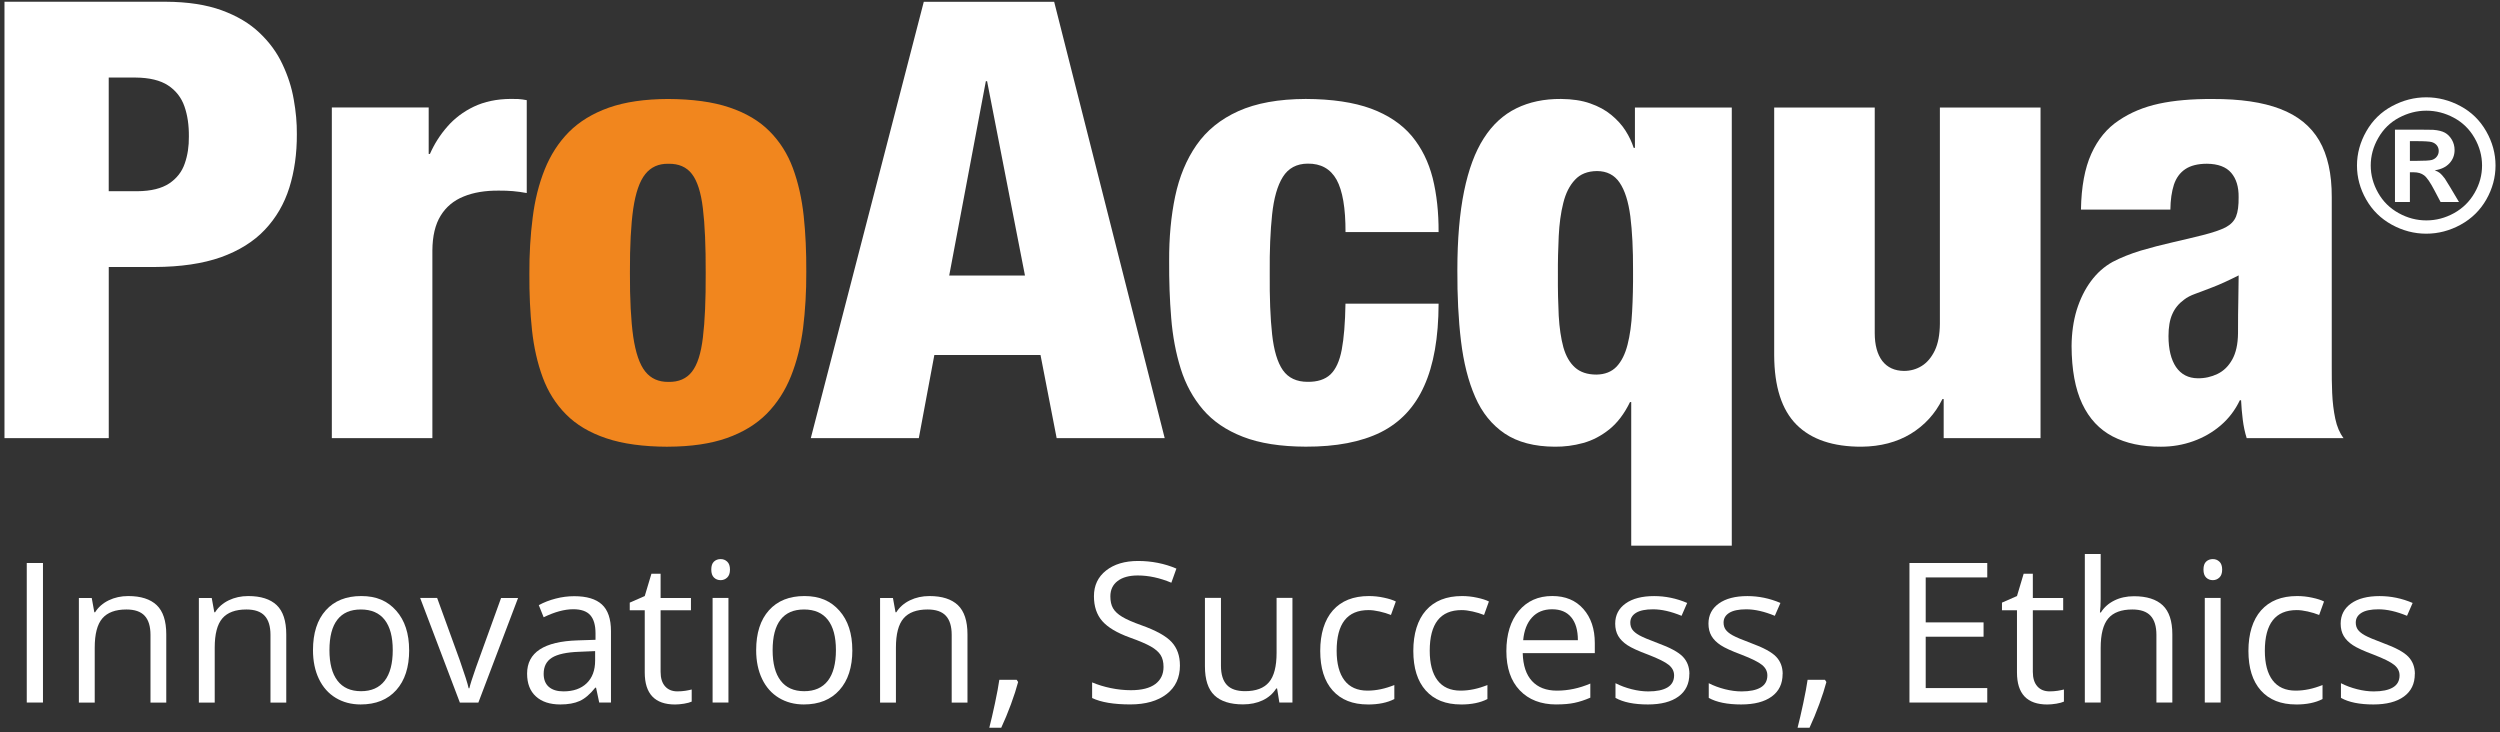
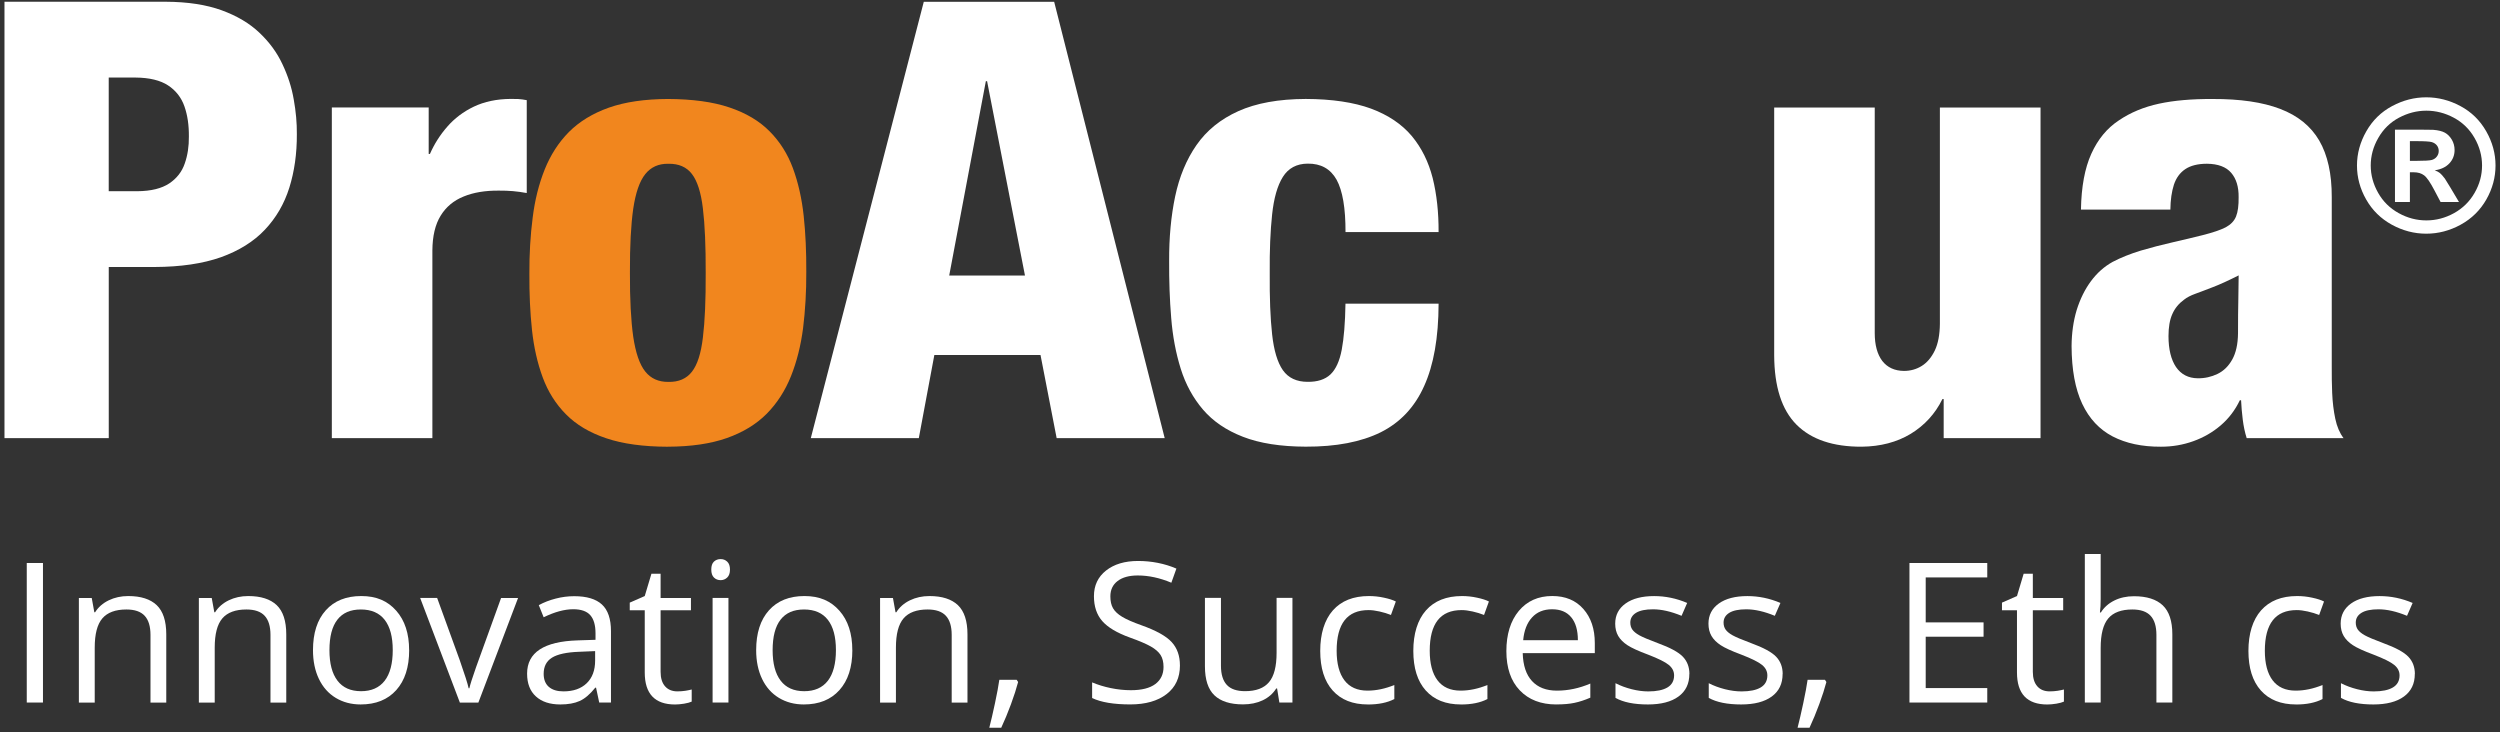
<svg xmlns="http://www.w3.org/2000/svg" id="Livello_1" viewBox="0 0 703.38 205.96">
  <rect x="0" y="0" width="703.38" height="205.96" fill="#333333" stroke="none" />
  <defs>
    <style>
      .cls-1, .cls-2 {
        fill-rule: evenodd;
      }

      .cls-1, .cls-3 {
        fill: #fff;
      }

      .cls-2 {
        fill: #f1861e;
      }
    </style>
  </defs>
  <g>
    <path class="cls-1" d="M678.03,45.26h1.7c2.42,0,3.93-.09,4.52-.27.58-.19,1.04-.5,1.38-.97.35-.46.51-.98.51-1.56s-.17-1.08-.49-1.51c-.33-.44-.8-.76-1.42-.96-.61-.19-2.11-.28-4.5-.28h-1.7v5.55h0ZM673.83,56.83h0v-20.35h4.2c3.93,0,6.14.02,6.61.05,1.39.11,2.47.38,3.25.81.77.43,1.41,1.08,1.93,1.95.52.88.78,1.85.78,2.92,0,1.46-.49,2.72-1.47,3.76-.98,1.05-2.35,1.69-4.11,1.95.63.23,1.11.49,1.45.76.34.27.81.8,1.4,1.57.15.2.66,1.03,1.53,2.48l2.44,4.1h-5.18l-1.74-3.3c-1.16-2.22-2.13-3.63-2.9-4.2-.75-.57-1.73-.86-2.9-.86h-1.09v8.36h-4.2ZM682.66,31.14c2.68,0,5.26.66,7.72,1.98,2.47,1.32,4.41,3.21,5.83,5.68,1.42,2.47,2.12,5.06,2.12,7.76s-.69,5.26-2.09,7.69c-1.39,2.44-3.32,4.34-5.78,5.71-2.48,1.37-5.07,2.05-7.8,2.05s-5.32-.68-7.79-2.05c-2.48-1.37-4.41-3.28-5.78-5.71-1.38-2.43-2.08-5-2.08-7.69s.7-5.29,2.13-7.76c1.41-2.47,3.35-4.37,5.81-5.68s5.03-1.98,7.71-1.98h0ZM682.63,27.38h0c3.34,0,6.55.82,9.62,2.47,3.07,1.64,5.49,4,7.24,7.07,1.76,3.08,2.63,6.29,2.63,9.64s-.86,6.53-2.58,9.56c-1.73,3.03-4.12,5.39-7.21,7.09-3.08,1.69-6.31,2.54-9.7,2.54s-6.63-.85-9.71-2.54c-3.07-1.69-5.48-4.06-7.2-7.09-1.72-3.02-2.58-6.22-2.58-9.56s.88-6.56,2.64-9.64c1.75-3.07,4.17-5.43,7.24-7.07,3.07-1.65,6.28-2.47,9.62-2.47Z" />
    <path class="cls-1" d="M30.61,21.82h7.51c3.93.03,6.99.78,9.17,2.21,2.18,1.43,3.73,3.41,4.6,5.9.87,2.49,1.28,5.3,1.25,8.48.03,2.78-.35,5.3-1.17,7.62-.79,2.32-2.27,4.19-4.37,5.59-2.12,1.4-5.09,2.15-8.97,2.18h-8.04v-31.98h0ZM1.26,123.27h29.34v-48.15h12.93c7.31-.03,13.54-.95,18.63-2.75,5.09-1.83,9.23-4.41,12.37-7.74,3.14-3.33,5.44-7.25,6.87-11.81,1.43-4.56,2.15-9.6,2.12-15.1.03-3.09-.26-6.33-.87-9.72-.58-3.41-1.66-6.73-3.2-9.97-1.51-3.24-3.67-6.19-6.46-8.82-2.77-2.64-6.29-4.73-10.6-6.31-4.33-1.57-9.55-2.38-15.72-2.41H1.26v122.77Z" />
    <path class="cls-1" d="M93.36,123.27h28.29v-52.79c.03-4.04.79-7.31,2.33-9.8,1.51-2.46,3.67-4.27,6.46-5.39,2.79-1.15,6.08-1.69,9.9-1.66,1.37,0,2.68.03,3.93.14,1.25.11,2.56.29,3.93.54v-26.13c-.87-.18-1.66-.26-2.42-.32-.73-.03-1.43-.03-2.12-.03-3.96.03-7.39.77-10.36,2.18-2.94,1.41-5.44,3.3-7.45,5.62-2.04,2.32-3.67,4.9-4.89,7.68h-.35v-13.07h-27.25v93.02Z" />
    <path class="cls-1" d="M228.11,123.27h30.4l4.37-23.39h29.87l4.54,23.39h30.4L296.59.5h-36.68l-31.79,122.77h0ZM288.37,77.53h-21.31l10.31-54.68h.35l10.66,54.68Z" />
    <path class="cls-1" d="M404.75,65.33c.03-5.56-.52-10.63-1.66-15.22-1.17-4.59-3.12-8.51-5.88-11.84-2.8-3.32-6.61-5.9-11.47-7.71-4.86-1.78-10.98-2.69-18.37-2.72-7.66.03-13.97,1.18-18.98,3.44-5.01,2.26-8.91,5.44-11.76,9.54s-4.83,8.91-6,14.44c-1.16,5.53-1.72,11.58-1.69,18.14-.03,5.56.15,10.92.58,16.08.41,5.13,1.31,9.89,2.68,14.27,1.37,4.39,3.47,8.22,6.26,11.49,2.8,3.27,6.52,5.82,11.24,7.65,4.69,1.83,10.6,2.76,17.67,2.78,8.53.03,15.58-1.32,21.08-4.04,5.5-2.75,9.58-7.08,12.23-13.01,2.68-5.9,4.05-13.65,4.07-23.19h-26.2c-.09,5.42-.44,9.74-1.05,12.95-.61,3.24-1.69,5.56-3.2,6.99-1.51,1.4-3.63,2.09-6.4,2.06-3.09,0-5.42-1.09-6.96-3.27-1.54-2.21-2.53-5.56-3.03-10.09-.5-4.52-.73-10.26-.67-17.25-.06-6.39.18-11.86.67-16.48.49-4.58,1.48-8.11,3.03-10.57,1.54-2.46,3.87-3.7,6.96-3.73,3.72-.05,6.43,1.46,8.15,4.53,1.69,3.07,2.53,8,2.51,14.73h26.2Z" />
-     <path class="cls-1" d="M459.46,76.16c.03,4.15-.06,8-.26,11.52-.17,3.55-.61,6.65-1.28,9.28-.67,2.64-1.69,4.7-3.09,6.19-1.4,1.46-3.29,2.21-5.68,2.24-2.56,0-4.57-.69-6.03-2.01-1.48-1.32-2.56-3.21-3.26-5.67-.67-2.47-1.11-5.42-1.31-8.86-.17-3.44-.26-7.28-.23-11.49-.03-3.78.06-7.39.23-10.89.17-3.47.58-6.59,1.28-9.34.67-2.75,1.77-4.93,3.29-6.54,1.48-1.61,3.55-2.44,6.2-2.46,2.76,0,4.89,1.09,6.35,3.24,1.49,2.18,2.48,5.33,3.03,9.49.52,4.19.79,9.29.76,15.31h0ZM458.94,153.53h28.3V30.25h-27.25v11.35h-.35c-.52-1.61-1.28-3.24-2.3-4.84-1.02-1.61-2.36-3.07-3.99-4.42-1.63-1.35-3.61-2.43-5.94-3.24-2.33-.83-5.07-1.23-8.21-1.26-4.78-.03-8.97.86-12.58,2.64-3.64,1.78-6.7,4.59-9.14,8.4-2.47,3.84-4.31,8.83-5.56,14.93-1.25,6.13-1.89,13.53-1.89,22.18-.03,7.25.29,13.9,1.02,19.94.73,6.05,2.04,11.3,3.99,15.74,1.92,4.44,4.72,7.88,8.33,10.32,3.64,2.43,8.33,3.67,14.09,3.69,2.65.03,5.3-.31,7.92-1.03,2.65-.72,5.1-2.01,7.4-3.84,2.27-1.83,4.22-4.38,5.82-7.68h.35v40.4Z" />
    <path class="cls-1" d="M574.09,30.25h-28.3v60.87c-.03,3.04-.5,5.53-1.42,7.48-.94,1.94-2.16,3.41-3.67,4.35-1.51.95-3.2,1.41-5.03,1.41-2.62-.03-4.66-.97-6.09-2.81-1.4-1.86-2.12-4.47-2.12-7.85V30.25h-28.29v69.64c.03,8.91,2.12,15.42,6.29,19.6,4.16,4.16,10.27,6.22,18.34,6.19,5.27-.06,9.87-1.26,13.77-3.61,3.9-2.38,6.9-5.64,8.94-9.8h.35v11h27.25V30.25Z" />
    <path class="cls-1" d="M610.11,94.58c0-2.52.35-4.61,1.08-6.22.7-1.6,1.8-2.95,3.29-4.04.84-.66,1.89-1.2,3.17-1.66,1.25-.46,2.88-1.06,4.83-1.83,1.98-.75,4.43-1.86,7.37-3.35,0,1.83-.03,4.04-.09,6.65-.06,2.61-.09,5.79-.09,9.63-.03,3.06-.58,5.53-1.63,7.4-1.04,1.86-2.41,3.21-4.13,4.04-1.72.83-3.58,1.26-5.59,1.23-2.62-.03-4.66-1.09-6.09-3.16-1.39-2.06-2.12-4.96-2.12-8.68h0ZM610.64,58.96h0c.03-2.75.38-5.07.99-6.99.64-1.92,1.71-3.38,3.2-4.38,1.49-1,3.52-1.52,6.11-1.52,3.11.03,5.39.89,6.81,2.55,1.43,1.66,2.13,3.96,2.09,6.85.03,2.32-.2,4.13-.72,5.42-.53,1.32-1.52,2.32-2.97,3.09-1.45.74-3.61,1.46-6.44,2.18-2.65.66-5.5,1.35-8.5,2.03-3.03.69-5.99,1.46-8.91,2.32-2.91.89-5.57,1.95-7.92,3.18-2.33,1.29-4.37,3.09-6.09,5.42-1.72,2.32-3.05,5.04-4.02,8.14-.93,3.1-1.4,6.48-1.43,10.09.03,6.68,1.02,12.09,3,16.28,1.98,4.19,4.83,7.22,8.56,9.17,3.75,1.94,8.27,2.92,13.59,2.89,3.18,0,6.2-.51,9.09-1.55,2.88-1.03,5.47-2.52,7.74-4.47,2.27-1.95,4.05-4.3,5.36-7.05h.35c.09,1.8.24,3.64.47,5.44.23,1.83.58,3.55,1.11,5.22h27.25c-1.08-1.43-1.86-3.24-2.33-5.47-.47-2.23-.76-4.64-.87-7.22-.09-2.55-.15-5.02-.12-7.42v-47.69c.03-6.53-1.16-11.86-3.52-15.93-2.38-4.07-6.05-7.02-11-8.91-4.95-1.89-11.27-2.81-19.01-2.78-5.79-.03-10.83.4-15.08,1.32-4.25.92-8.04,2.49-11.29,4.7-3.35,2.21-5.91,5.33-7.75,9.4-1.83,4.04-2.8,9.28-2.91,15.7h25.16Z" />
-     <path class="cls-2" d="M187.9,125.68c6.52-.02,12.05-.83,16.59-2.43,4.57-1.61,8.3-3.9,11.24-6.85,2.91-2.96,5.18-6.48,6.81-10.55,1.63-4.07,2.77-8.6,3.41-13.53.61-4.96.93-10.23.9-15.82.03-5.59-.2-10.84-.73-15.76-.53-4.9-1.54-9.37-3.03-13.41-1.48-4.01-3.67-7.48-6.55-10.37-2.88-2.92-6.64-5.16-11.32-6.73-4.66-1.58-10.45-2.35-17.32-2.38-6.49.03-12.03.83-16.6,2.44-4.54,1.61-8.29,3.9-11.24,6.85-2.91,2.95-5.18,6.48-6.81,10.55-1.63,4.07-2.77,8.57-3.38,13.53-.64,4.96-.96,10.23-.93,15.82-.03,5.59.2,10.83.73,15.76.52,4.9,1.54,9.37,3.03,13.41,1.49,4.01,3.67,7.48,6.55,10.37,2.88,2.92,6.64,5.16,11.32,6.73,4.66,1.58,10.45,2.36,17.33,2.38h0ZM198.55,76.85h0c.03,7.57-.23,13.61-.79,18.11-.52,4.47-1.57,7.71-3.09,9.63-1.51,1.95-3.73,2.92-6.61,2.86-2.77.03-4.95-.95-6.52-2.92-1.6-2.01-2.71-5.28-3.38-9.8-.64-4.5-.96-10.52-.93-18.05-.03-7.48.29-13.44.93-17.94.67-4.5,1.78-7.74,3.38-9.74,1.57-1.98,3.75-2.98,6.52-2.92,2.88-.05,5.09.89,6.61,2.87,1.51,1.95,2.56,5.19,3.09,9.69.55,4.52.82,10.6.79,18.22Z" />
+     <path class="cls-2" d="M187.9,125.68c6.52-.02,12.05-.83,16.59-2.43,4.57-1.61,8.3-3.9,11.24-6.85,2.91-2.96,5.18-6.48,6.81-10.55,1.63-4.07,2.77-8.6,3.41-13.53.61-4.96.93-10.23.9-15.82.03-5.59-.2-10.84-.73-15.76-.53-4.9-1.54-9.37-3.03-13.41-1.48-4.01-3.67-7.48-6.55-10.37-2.88-2.92-6.64-5.16-11.32-6.73-4.66-1.58-10.45-2.35-17.32-2.38-6.49.03-12.03.83-16.6,2.44-4.54,1.61-8.29,3.9-11.24,6.85-2.91,2.95-5.18,6.48-6.81,10.55-1.63,4.07-2.77,8.57-3.38,13.53-.64,4.96-.96,10.23-.93,15.82-.03,5.59.2,10.83.73,15.76.52,4.9,1.54,9.37,3.03,13.41,1.49,4.01,3.67,7.48,6.55,10.37,2.88,2.92,6.64,5.16,11.32,6.73,4.66,1.58,10.45,2.36,17.33,2.38h0ZM198.55,76.85h0c.03,7.57-.23,13.61-.79,18.11-.52,4.47-1.57,7.71-3.09,9.63-1.51,1.95-3.73,2.92-6.61,2.86-2.77.03-4.95-.95-6.52-2.92-1.6-2.01-2.71-5.28-3.38-9.8-.64-4.5-.96-10.52-.93-18.05-.03-7.48.29-13.44.93-17.94.67-4.5,1.78-7.74,3.38-9.74,1.57-1.98,3.75-2.98,6.52-2.92,2.88-.05,5.09.89,6.61,2.87,1.51,1.95,2.56,5.19,3.09,9.69.55,4.52.82,10.6.79,18.22" />
  </g>
  <g>
    <path class="cls-3" d="M7.53,197.66v-39.26h4.56v39.26h-4.56Z" />
    <path class="cls-3" d="M42.34,197.66v-19.04c0-2.4-.55-4.19-1.64-5.37-1.09-1.18-2.8-1.77-5.13-1.77-3.08,0-5.33.83-6.77,2.5s-2.15,4.41-2.15,8.25v15.44h-4.46v-29.43h3.62l.73,4.03h.21c.91-1.45,2.19-2.57,3.84-3.37,1.65-.8,3.48-1.2,5.5-1.2,3.54,0,6.21.86,8,2.56,1.79,1.71,2.69,4.45,2.69,8.21v19.2h-4.46Z" />
    <path class="cls-3" d="M76.1,197.66v-19.04c0-2.4-.55-4.19-1.64-5.37-1.09-1.18-2.8-1.77-5.13-1.77-3.08,0-5.33.83-6.77,2.5s-2.15,4.41-2.15,8.25v15.44h-4.46v-29.43h3.62l.73,4.03h.21c.91-1.45,2.19-2.57,3.84-3.37,1.65-.8,3.48-1.2,5.5-1.2,3.54,0,6.21.86,8,2.56,1.79,1.71,2.69,4.45,2.69,8.21v19.2h-4.46Z" />
    <path class="cls-3" d="M115.12,182.92c0,4.8-1.21,8.54-3.63,11.24-2.42,2.7-5.76,4.04-10.02,4.04-2.63,0-4.97-.62-7.01-1.85-2.04-1.23-3.62-3.01-4.73-5.32-1.11-2.31-1.67-5.01-1.67-8.11,0-4.8,1.2-8.54,3.6-11.21,2.4-2.68,5.73-4.01,9.99-4.01s7.39,1.37,9.82,4.11c2.43,2.74,3.64,6.45,3.64,11.12ZM92.69,182.92c0,3.76.75,6.62,2.26,8.59,1.5,1.97,3.72,2.96,6.63,2.96s5.13-.98,6.65-2.94c1.51-1.96,2.27-4.83,2.27-8.61s-.76-6.58-2.27-8.53c-1.51-1.94-3.75-2.91-6.7-2.91s-5.12.96-6.61,2.87-2.23,4.77-2.23,8.57Z" />
    <path class="cls-3" d="M129.38,197.66l-11.17-29.43h4.78l6.34,17.46c1.43,4.08,2.27,6.73,2.52,7.95h.21c.2-.95.82-2.91,1.87-5.89,1.05-2.98,3.4-9.48,7.05-19.51h4.78l-11.17,29.43h-5.21Z" />
    <path class="cls-3" d="M168.59,197.66l-.89-4.19h-.21c-1.47,1.84-2.93,3.09-4.39,3.75s-3.28.98-5.46.98c-2.92,0-5.21-.75-6.86-2.26-1.66-1.5-2.48-3.64-2.48-6.42,0-5.94,4.75-9.06,14.26-9.35l4.99-.16v-1.83c0-2.31-.5-4.01-1.49-5.12-.99-1.1-2.58-1.65-4.77-1.65-2.45,0-5.23.75-8.33,2.26l-1.37-3.41c1.45-.79,3.04-1.41,4.77-1.85,1.73-.45,3.46-.67,5.2-.67,3.51,0,6.11.78,7.8,2.34,1.69,1.56,2.54,4.05,2.54,7.49v20.09h-3.3ZM158.52,194.52c2.78,0,4.96-.76,6.54-2.28,1.58-1.52,2.38-3.65,2.38-6.39v-2.66l-4.46.19c-3.54.12-6.1.68-7.67,1.65-1.57.98-2.35,2.49-2.35,4.55,0,1.61.49,2.84,1.46,3.68.98.84,2.34,1.26,4.09,1.26Z" />
    <path class="cls-3" d="M190.58,194.52c.79,0,1.55-.06,2.28-.17.73-.12,1.32-.24,1.75-.36v3.41c-.48.23-1.2.42-2.13.58-.94.15-1.79.23-2.54.23-5.69,0-8.54-3-8.54-9v-17.51h-4.22v-2.15l4.22-1.85,1.88-6.28h2.58v6.82h8.54v3.46h-8.54v17.32c0,1.77.42,3.13,1.26,4.08.84.95,2,1.42,3.46,1.42Z" />
    <path class="cls-3" d="M200.12,160.25c0-1.02.25-1.77.75-2.24.5-.47,1.13-.71,1.88-.71s1.33.24,1.85.72c.52.48.78,1.23.78,2.23s-.26,1.75-.78,2.24c-.52.49-1.14.74-1.85.74-.75,0-1.38-.25-1.88-.74s-.75-1.24-.75-2.24ZM204.95,197.66h-4.46v-29.43h4.46v29.43Z" />
    <path class="cls-3" d="M239.81,182.92c0,4.8-1.21,8.54-3.63,11.24-2.42,2.7-5.76,4.04-10.02,4.04-2.63,0-4.97-.62-7.01-1.85-2.04-1.23-3.62-3.01-4.73-5.32-1.11-2.31-1.67-5.01-1.67-8.11,0-4.8,1.2-8.54,3.6-11.21,2.4-2.68,5.73-4.01,9.99-4.01s7.39,1.37,9.82,4.11c2.43,2.74,3.64,6.45,3.64,11.12ZM217.38,182.92c0,3.76.75,6.62,2.26,8.59,1.5,1.97,3.72,2.96,6.63,2.96s5.13-.98,6.65-2.94c1.51-1.96,2.27-4.83,2.27-8.61s-.76-6.58-2.27-8.53c-1.51-1.94-3.75-2.91-6.7-2.91s-5.12.96-6.61,2.87-2.23,4.77-2.23,8.57Z" />
    <path class="cls-3" d="M267.76,197.66v-19.04c0-2.4-.55-4.19-1.64-5.37-1.09-1.18-2.8-1.77-5.13-1.77-3.08,0-5.33.83-6.77,2.5s-2.15,4.41-2.15,8.25v15.44h-4.46v-29.43h3.62l.73,4.03h.21c.91-1.45,2.19-2.57,3.84-3.37,1.65-.8,3.48-1.2,5.5-1.2,3.54,0,6.21.86,8,2.56,1.79,1.71,2.69,4.45,2.69,8.21v19.2h-4.46Z" />
    <path class="cls-3" d="M286.05,191.27l.4.62c-.47,1.79-1.14,3.87-2.01,6.24s-1.79,4.58-2.74,6.62h-3.36c.48-1.86,1.02-4.16,1.6-6.9.58-2.74.99-4.93,1.22-6.58h4.89Z" />
    <path class="cls-3" d="M331.98,187.21c0,3.46-1.25,6.15-3.76,8.08s-5.91,2.9-10.21,2.9c-4.66,0-8.24-.6-10.74-1.8v-4.4c1.61.68,3.37,1.22,5.26,1.61,1.9.39,3.78.59,5.64.59,3.04,0,5.33-.58,6.88-1.73,1.54-1.16,2.31-2.76,2.31-4.82,0-1.36-.27-2.47-.82-3.34s-1.46-1.67-2.74-2.4c-1.28-.73-3.23-1.57-5.84-2.5-3.65-1.31-6.26-2.86-7.83-4.65-1.57-1.79-2.35-4.13-2.35-7.01,0-3.03,1.14-5.43,3.41-7.22,2.27-1.79,5.28-2.69,9.02-2.69s7.49.72,10.77,2.15l-1.42,3.97c-3.24-1.36-6.39-2.04-9.45-2.04-2.42,0-4.31.52-5.67,1.56-1.36,1.04-2.04,2.48-2.04,4.32,0,1.36.25,2.48.75,3.34.5.87,1.35,1.67,2.54,2.39,1.19.73,3.01,1.53,5.46,2.4,4.12,1.47,6.95,3.04,8.5,4.73,1.55,1.68,2.32,3.87,2.32,6.55Z" />
    <path class="cls-3" d="M343.52,168.23v19.09c0,2.4.55,4.19,1.64,5.37,1.09,1.18,2.8,1.77,5.13,1.77,3.08,0,5.33-.84,6.75-2.53,1.42-1.68,2.13-4.43,2.13-8.24v-15.47h4.46v29.43h-3.68l-.64-3.95h-.24c-.91,1.45-2.18,2.56-3.8,3.33-1.62.77-3.47,1.15-5.55,1.15-3.58,0-6.26-.85-8.04-2.55-1.78-1.7-2.67-4.42-2.67-8.16v-19.26h4.51Z" />
    <path class="cls-3" d="M384.85,198.2c-4.26,0-7.56-1.31-9.9-3.93-2.34-2.62-3.5-6.33-3.5-11.13s1.19-8.73,3.56-11.41,5.75-4.03,10.14-4.03c1.41,0,2.83.15,4.24.46,1.42.3,2.53.66,3.33,1.07l-1.37,3.79c-.98-.39-2.06-.72-3.22-.98-1.16-.26-2.19-.39-3.09-.39-5.98,0-8.97,3.81-8.97,11.44,0,3.62.73,6.39,2.19,8.32,1.46,1.93,3.62,2.9,6.49,2.9,2.45,0,4.97-.53,7.55-1.58v3.95c-1.97,1.02-4.45,1.53-7.44,1.53Z" />
    <path class="cls-3" d="M411.04,198.2c-4.26,0-7.56-1.31-9.9-3.93-2.34-2.62-3.5-6.33-3.5-11.13s1.19-8.73,3.56-11.41,5.75-4.03,10.14-4.03c1.41,0,2.83.15,4.24.46,1.42.3,2.53.66,3.33,1.07l-1.37,3.79c-.98-.39-2.06-.72-3.22-.98-1.16-.26-2.19-.39-3.09-.39-5.98,0-8.97,3.81-8.97,11.44,0,3.62.73,6.39,2.19,8.32,1.46,1.93,3.62,2.9,6.49,2.9,2.45,0,4.97-.53,7.55-1.58v3.95c-1.97,1.02-4.45,1.53-7.44,1.53Z" />
    <path class="cls-3" d="M437.89,198.2c-4.35,0-7.78-1.33-10.3-3.97s-3.77-6.33-3.77-11.04,1.17-8.51,3.5-11.31c2.34-2.79,5.47-4.19,9.41-4.19,3.69,0,6.61,1.21,8.75,3.64,2.15,2.43,3.22,5.63,3.22,9.6v2.82h-20.28c.09,3.46.96,6.08,2.62,7.87,1.66,1.79,3.99,2.69,7,2.69,3.17,0,6.3-.66,9.4-1.99v3.97c-1.58.68-3.07,1.17-4.47,1.46-1.41.3-3.1.44-5.09.44ZM436.68,171.42c-2.36,0-4.25.77-5.65,2.31-1.41,1.54-2.23,3.67-2.48,6.39h15.39c0-2.81-.63-4.96-1.88-6.46s-3.04-2.24-5.37-2.24Z" />
    <path class="cls-3" d="M475.3,189.63c0,2.74-1.02,4.85-3.06,6.34-2.04,1.49-4.91,2.23-8.59,2.23-3.9,0-6.95-.62-9.13-1.85v-4.13c1.41.72,2.93,1.28,4.55,1.69,1.62.41,3.18.62,4.69.62,2.33,0,4.12-.37,5.37-1.11,1.25-.74,1.88-1.88,1.88-3.4,0-1.15-.5-2.12-1.49-2.94-.99-.81-2.93-1.78-5.81-2.89-2.74-1.02-4.69-1.91-5.84-2.67-1.15-.76-2.01-1.62-2.58-2.59-.56-.97-.85-2.12-.85-3.46,0-2.4.98-4.29,2.93-5.68,1.95-1.39,4.63-2.08,8.03-2.08,3.17,0,6.27.64,9.29,1.93l-1.58,3.62c-2.96-1.22-5.63-1.83-8.03-1.83-2.11,0-3.71.33-4.78.99s-1.61,1.58-1.61,2.74c0,.79.2,1.46.6,2.01.4.55,1.05,1.08,1.95,1.58.9.5,2.61,1.23,5.16,2.18,3.49,1.27,5.85,2.55,7.08,3.84,1.23,1.29,1.84,2.91,1.84,4.86Z" />
    <path class="cls-3" d="M501.54,189.63c0,2.74-1.02,4.85-3.06,6.34-2.04,1.49-4.91,2.23-8.59,2.23-3.9,0-6.95-.62-9.13-1.85v-4.13c1.41.72,2.93,1.28,4.55,1.69,1.62.41,3.18.62,4.69.62,2.33,0,4.12-.37,5.37-1.11,1.25-.74,1.88-1.88,1.88-3.4,0-1.15-.5-2.12-1.49-2.94-.99-.81-2.93-1.78-5.81-2.89-2.74-1.02-4.69-1.91-5.84-2.67-1.15-.76-2.01-1.62-2.58-2.59-.56-.97-.85-2.12-.85-3.46,0-2.4.98-4.29,2.93-5.68,1.95-1.39,4.63-2.08,8.03-2.08,3.17,0,6.27.64,9.29,1.93l-1.58,3.62c-2.96-1.22-5.63-1.83-8.03-1.83-2.11,0-3.71.33-4.78.99s-1.61,1.58-1.61,2.74c0,.79.2,1.46.6,2.01.4.55,1.05,1.08,1.95,1.58.9.5,2.61,1.23,5.16,2.18,3.49,1.27,5.85,2.55,7.08,3.84,1.23,1.29,1.84,2.91,1.84,4.86Z" />
    <path class="cls-3" d="M513.46,191.27l.4.62c-.47,1.79-1.14,3.87-2.01,6.24s-1.79,4.58-2.74,6.62h-3.36c.48-1.86,1.02-4.16,1.6-6.9.58-2.74.99-4.93,1.22-6.58h4.89Z" />
    <path class="cls-3" d="M559.12,197.66h-21.89v-39.26h21.89v4.06h-17.32v12.65h16.28v4.03h-16.28v14.45h17.32v4.08Z" />
    <path class="cls-3" d="M576.66,194.52c.79,0,1.55-.06,2.28-.17.73-.12,1.32-.24,1.75-.36v3.41c-.48.23-1.2.42-2.13.58-.94.15-1.79.23-2.54.23-5.69,0-8.54-3-8.54-9v-17.51h-4.22v-2.15l4.22-1.85,1.88-6.28h2.58v6.82h8.54v3.46h-8.54v17.32c0,1.77.42,3.13,1.26,4.08.84.95,2,1.42,3.46,1.42Z" />
    <path class="cls-3" d="M606.71,197.66v-19.04c0-2.4-.55-4.19-1.64-5.37-1.09-1.18-2.8-1.77-5.13-1.77-3.1,0-5.36.84-6.78,2.52-1.42,1.68-2.13,4.44-2.13,8.27v15.39h-4.46v-41.79h4.46v12.65c0,1.52-.07,2.78-.21,3.79h.27c.88-1.41,2.13-2.53,3.75-3.34,1.62-.81,3.47-1.22,5.55-1.22,3.6,0,6.3.86,8.1,2.56,1.8,1.71,2.7,4.43,2.7,8.15v19.2h-4.46Z" />
-     <path class="cls-3" d="M619.95,160.25c0-1.02.25-1.77.75-2.24.5-.47,1.13-.71,1.88-.71s1.33.24,1.85.72c.52.48.78,1.23.78,2.23s-.26,1.75-.78,2.24c-.52.49-1.14.74-1.85.74-.75,0-1.38-.25-1.88-.74s-.75-1.24-.75-2.24ZM624.78,197.66h-4.46v-29.43h4.46v29.43Z" />
    <path class="cls-3" d="M646,198.2c-4.26,0-7.56-1.31-9.9-3.93-2.34-2.62-3.5-6.33-3.5-11.13s1.19-8.73,3.56-11.41,5.75-4.03,10.14-4.03c1.41,0,2.83.15,4.24.46,1.42.3,2.53.66,3.33,1.07l-1.37,3.79c-.98-.39-2.06-.72-3.22-.98-1.16-.26-2.19-.39-3.09-.39-5.98,0-8.97,3.81-8.97,11.44,0,3.62.73,6.39,2.19,8.32,1.46,1.93,3.62,2.9,6.49,2.9,2.45,0,4.97-.53,7.55-1.58v3.95c-1.97,1.02-4.45,1.53-7.44,1.53Z" />
    <path class="cls-3" d="M679.41,189.63c0,2.74-1.02,4.85-3.06,6.34-2.04,1.49-4.91,2.23-8.59,2.23-3.9,0-6.95-.62-9.13-1.85v-4.13c1.41.72,2.93,1.28,4.55,1.69,1.62.41,3.18.62,4.69.62,2.33,0,4.12-.37,5.37-1.11,1.25-.74,1.88-1.88,1.88-3.4,0-1.15-.5-2.12-1.49-2.94-.99-.81-2.93-1.78-5.81-2.89-2.74-1.02-4.69-1.91-5.84-2.67-1.15-.76-2.01-1.62-2.58-2.59-.56-.97-.85-2.12-.85-3.46,0-2.4.98-4.29,2.93-5.68,1.95-1.39,4.63-2.08,8.03-2.08,3.17,0,6.27.64,9.29,1.93l-1.58,3.62c-2.96-1.22-5.63-1.83-8.03-1.83-2.11,0-3.71.33-4.78.99s-1.61,1.58-1.61,2.74c0,.79.2,1.46.6,2.01.4.55,1.05,1.08,1.95,1.58.9.5,2.61,1.23,5.16,2.18,3.49,1.27,5.85,2.55,7.08,3.84,1.23,1.29,1.84,2.91,1.84,4.86Z" />
  </g>
</svg>